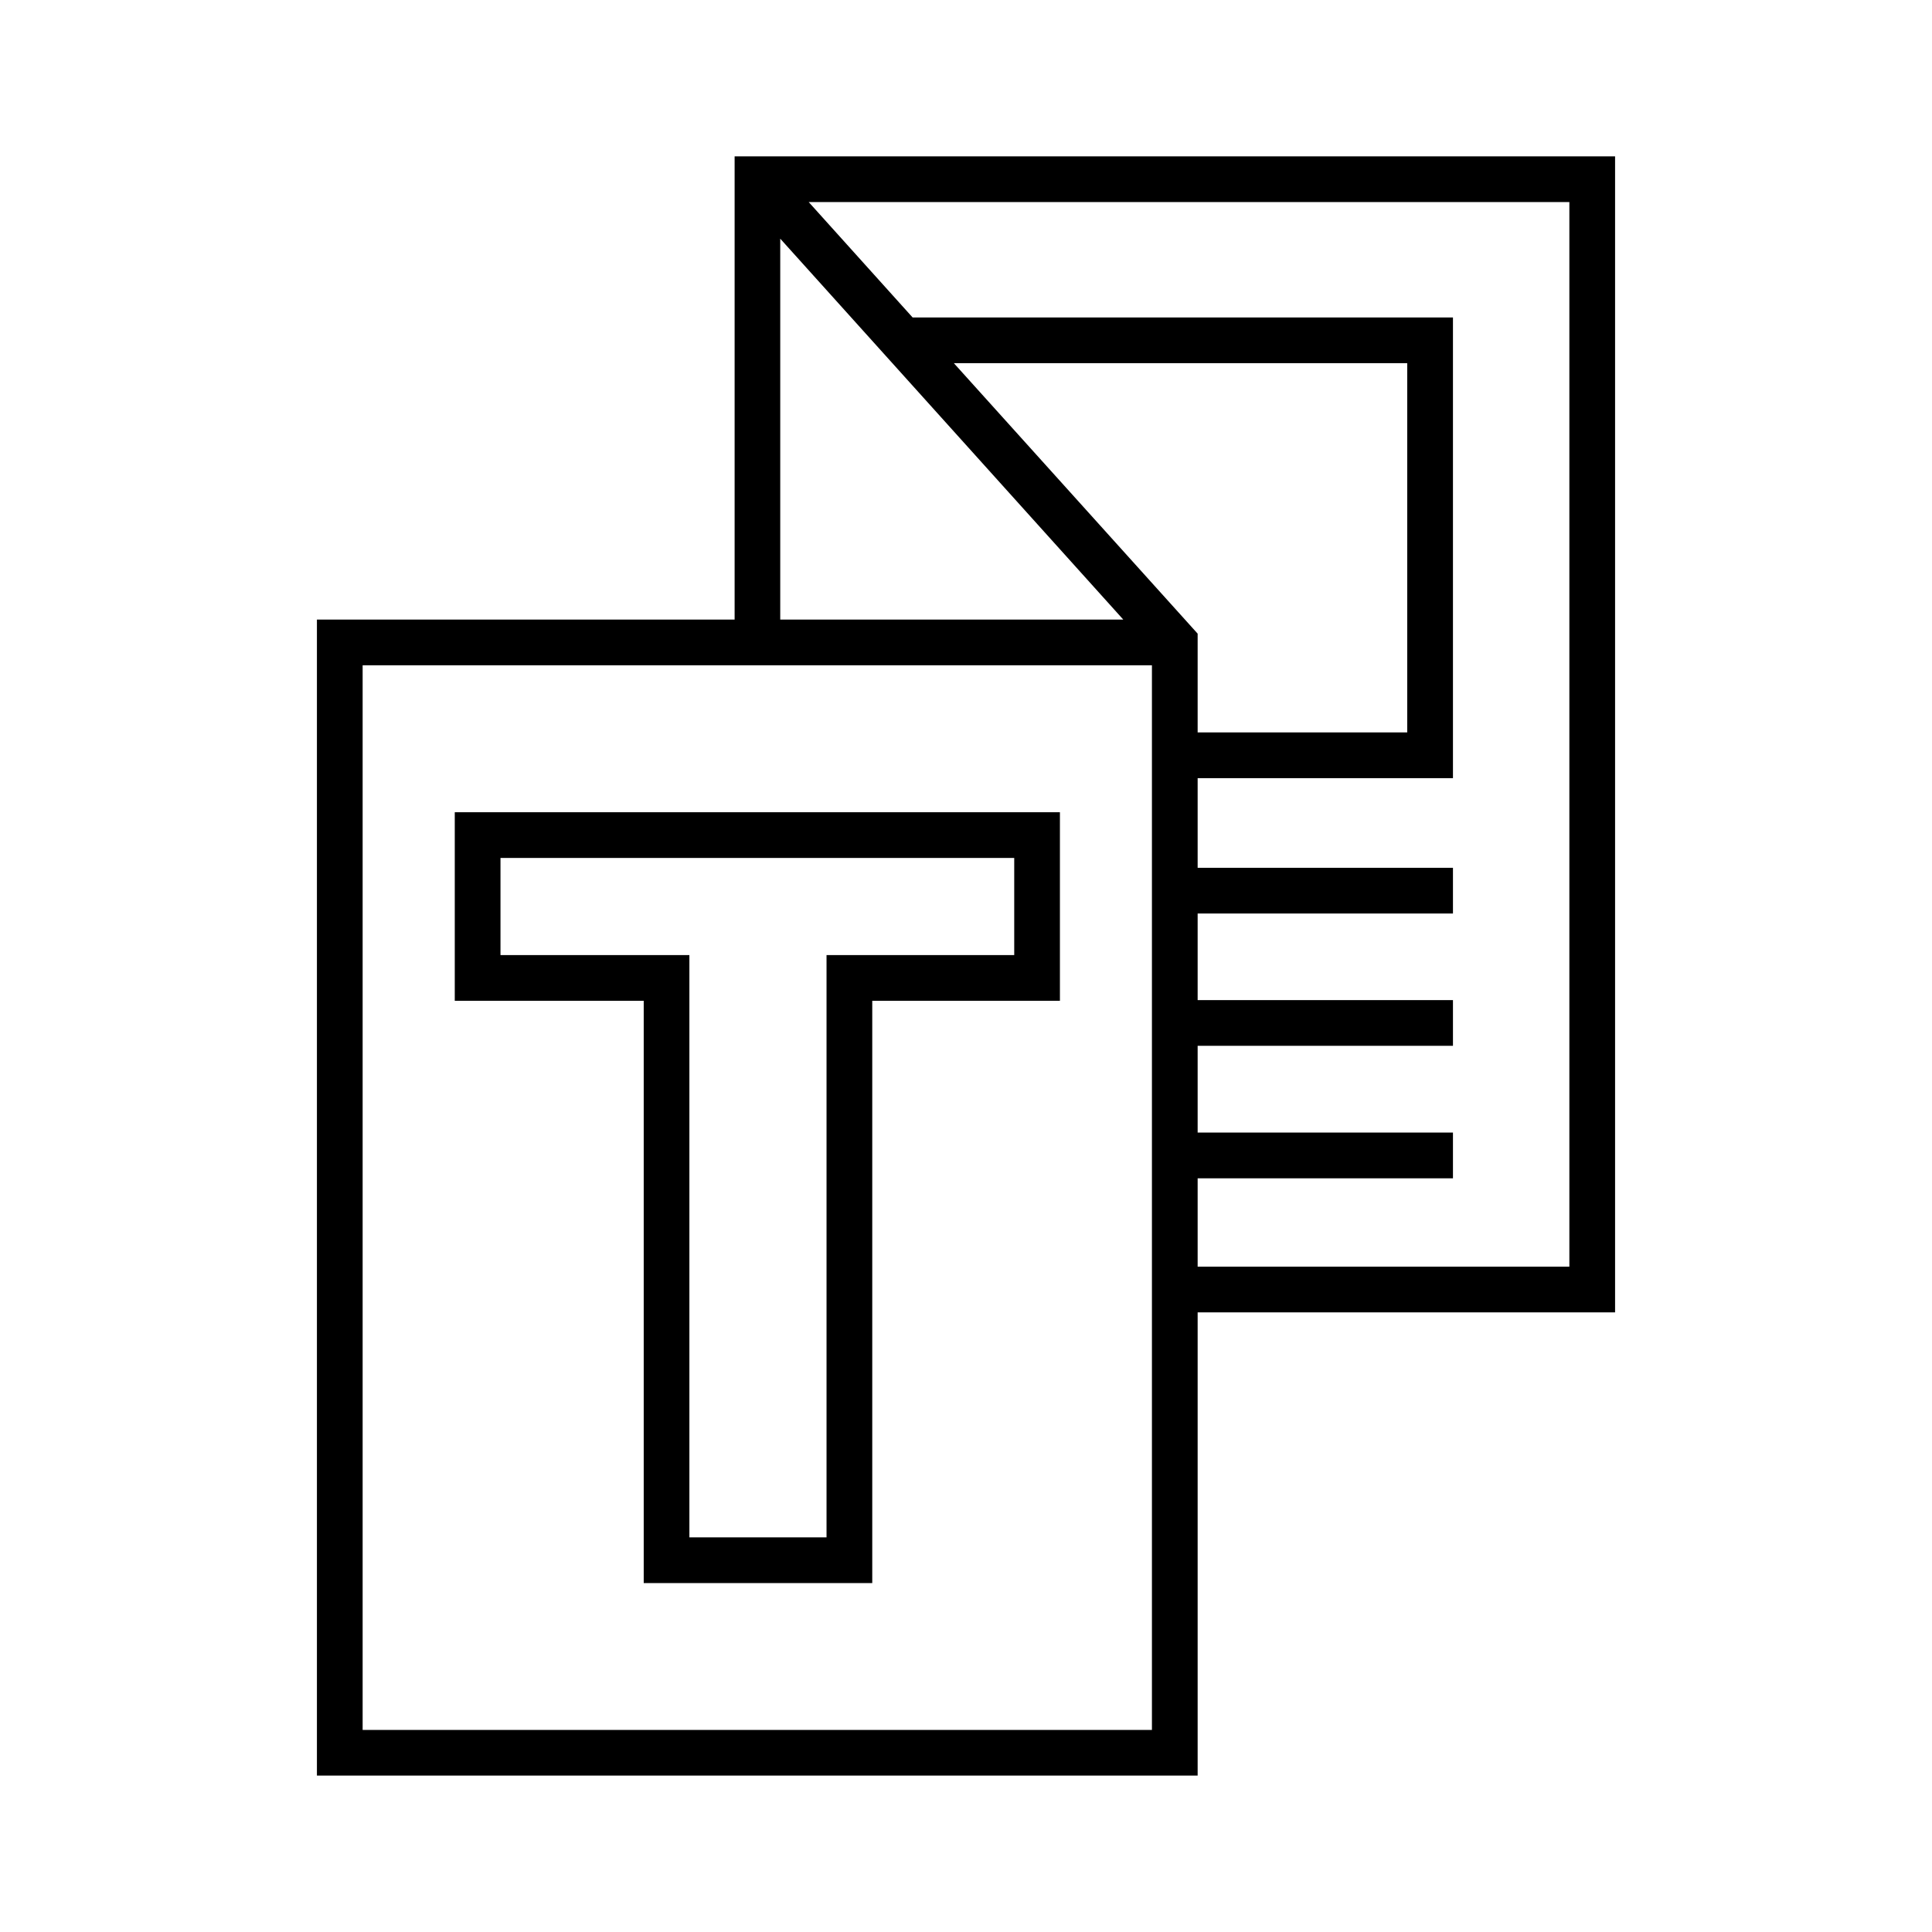
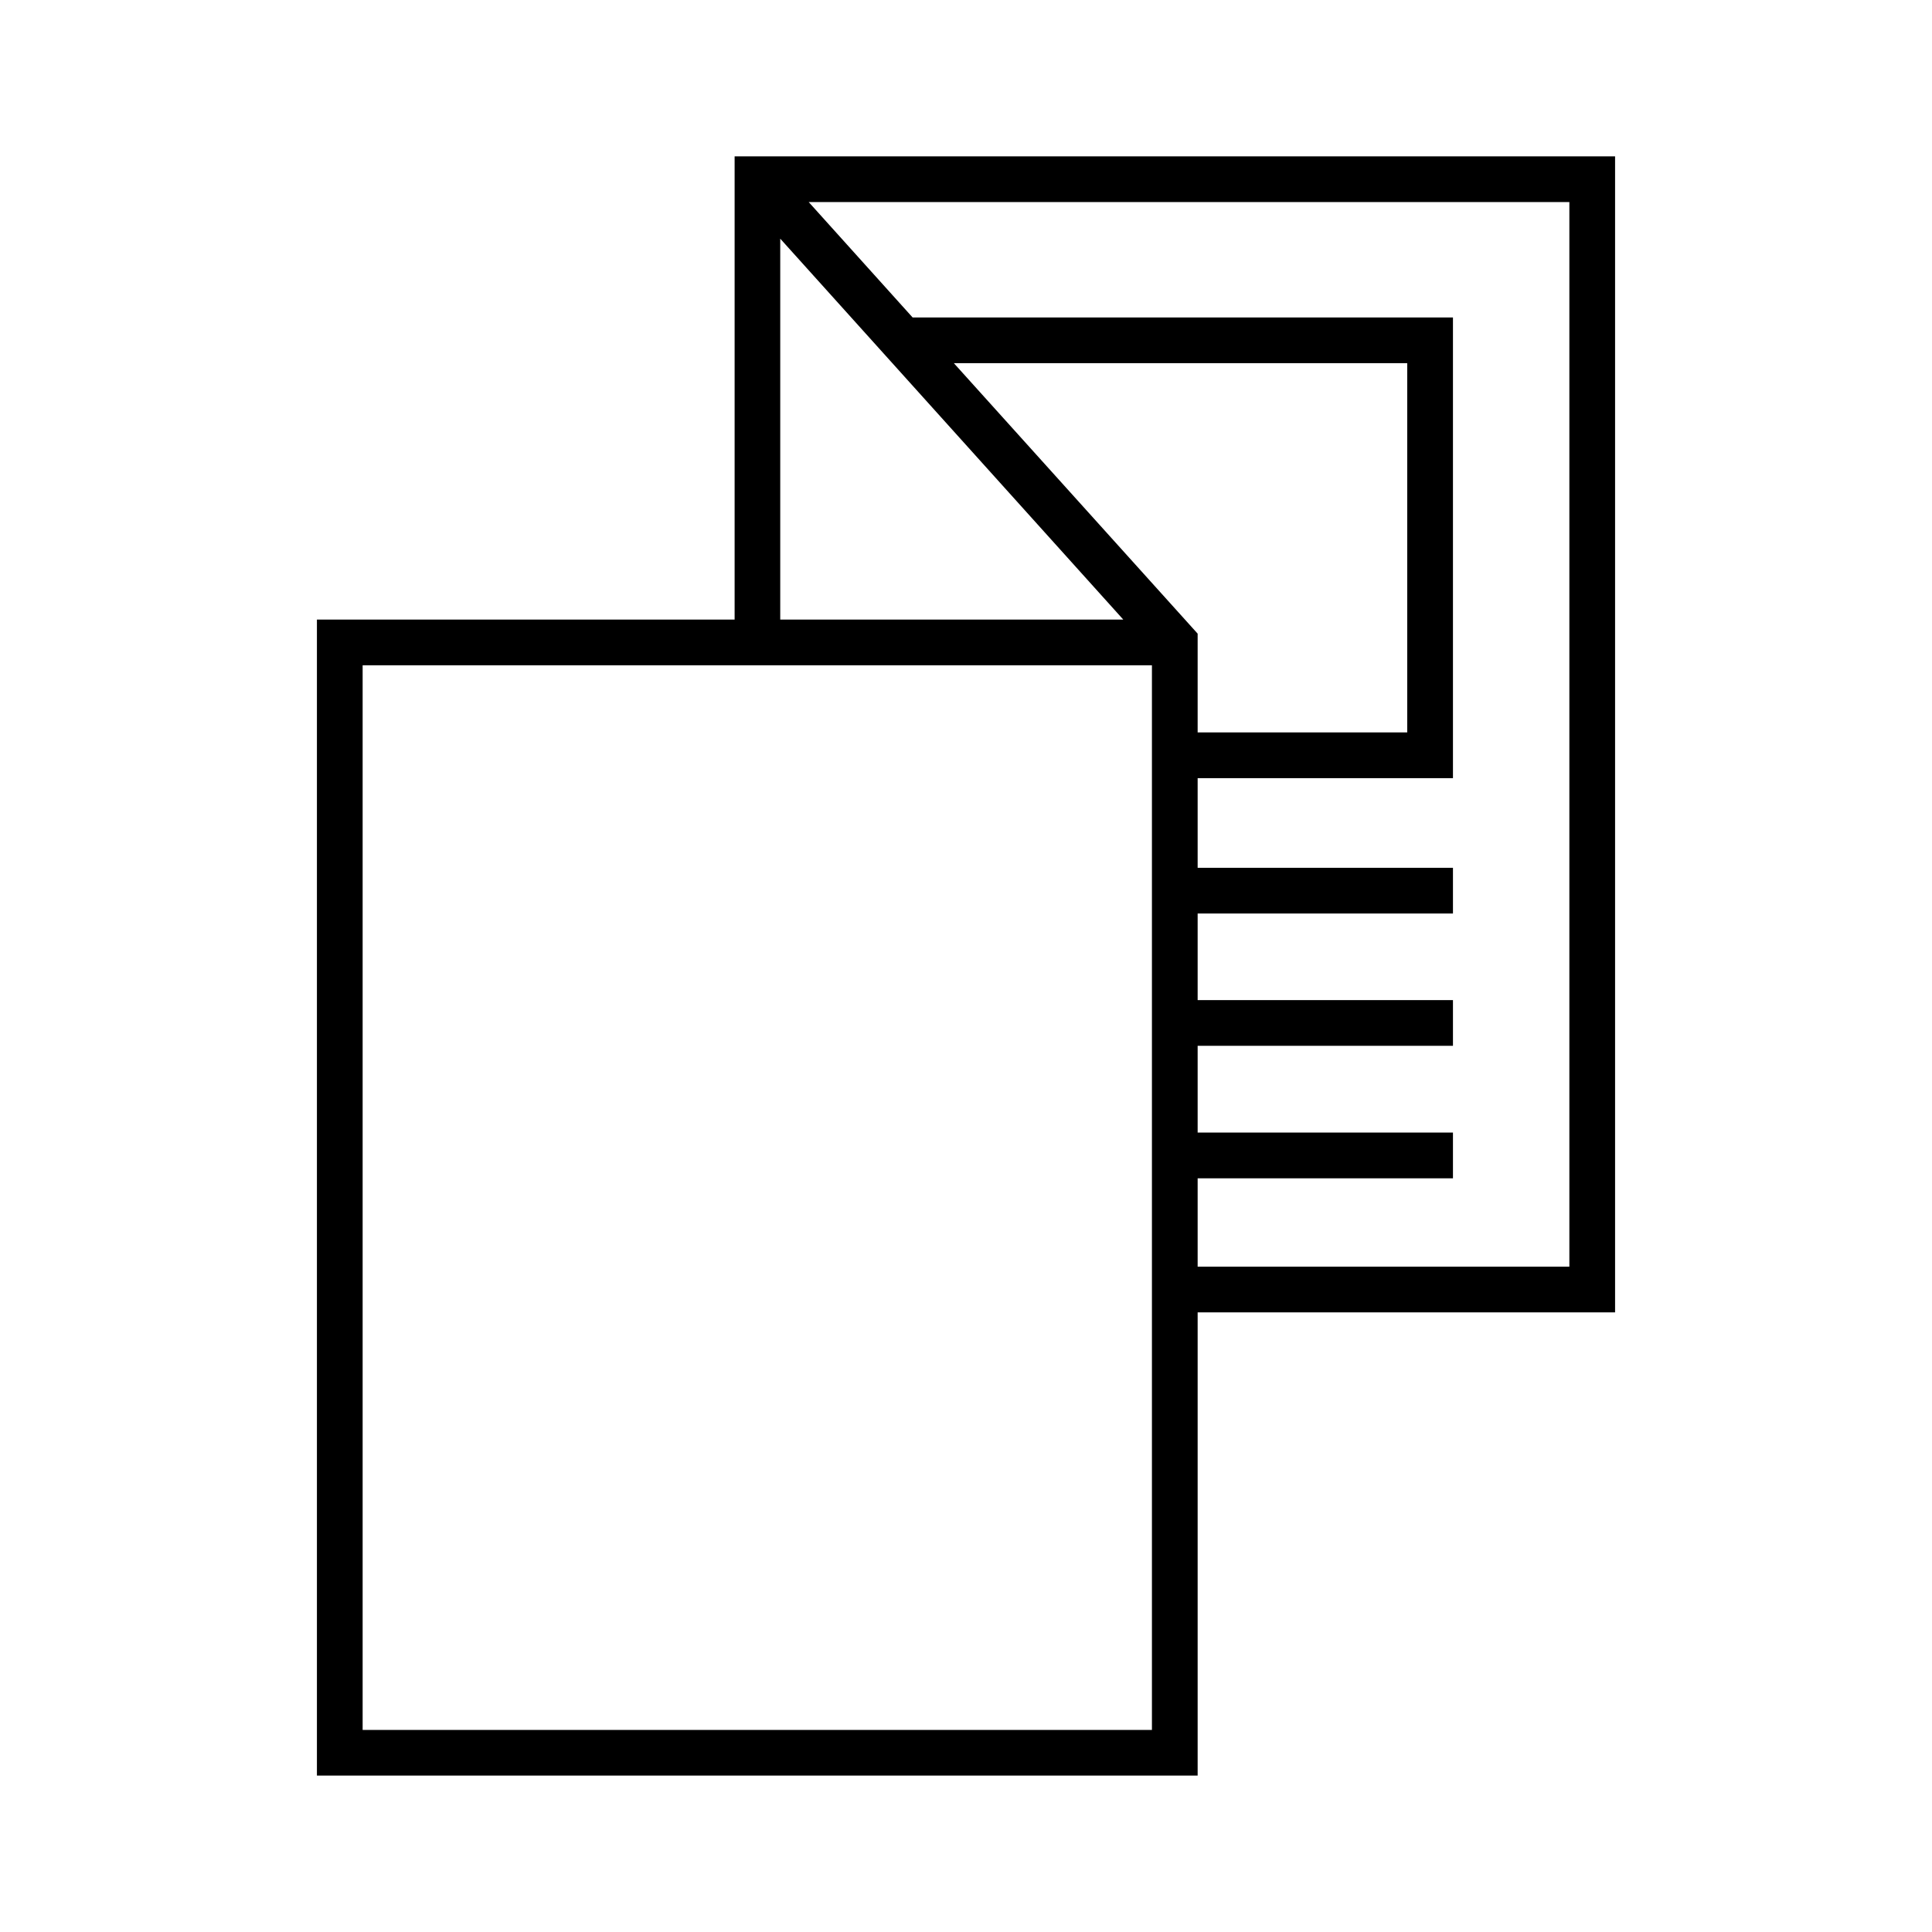
<svg xmlns="http://www.w3.org/2000/svg" id="图层_3" x="0px" y="0px" viewBox="0 0 800 800" style="enable-background:new 0 0 800 800;" xml:space="preserve">
  <g>
    <path d="M649.84,524.5H495.92v-36.59h105.72v-18.93H495.92v-35.93h105.72v-18.93H495.92v-35.86h105.72v-18.93H495.92v-37.12h105.72  V131.45H377.89l-43.03-47.79h314.98V524.5z M476.99,716.32H150.16V275.48h326.83v83.85v18.93v35.86v18.93v35.93v18.93V716.32z   M394.97,150.38h187.73v152.89h-86.78v-40.89L394.97,150.38z M323.08,98.83l142.04,157.72H323.08V98.83z M668.77,64.75H304.19  v191.8H131.23v478.69h364.69V543.43h172.85V64.75z" />
-     <path d="M207.24,355.26h212.73v40.22h-77.72v241.11h-56.79V395.48h-78.22V355.26z M188.31,414.41h78.24v241.11h94.63V414.41h77.71  v-78.08H188.31V414.41z" />
  </g>
</svg>